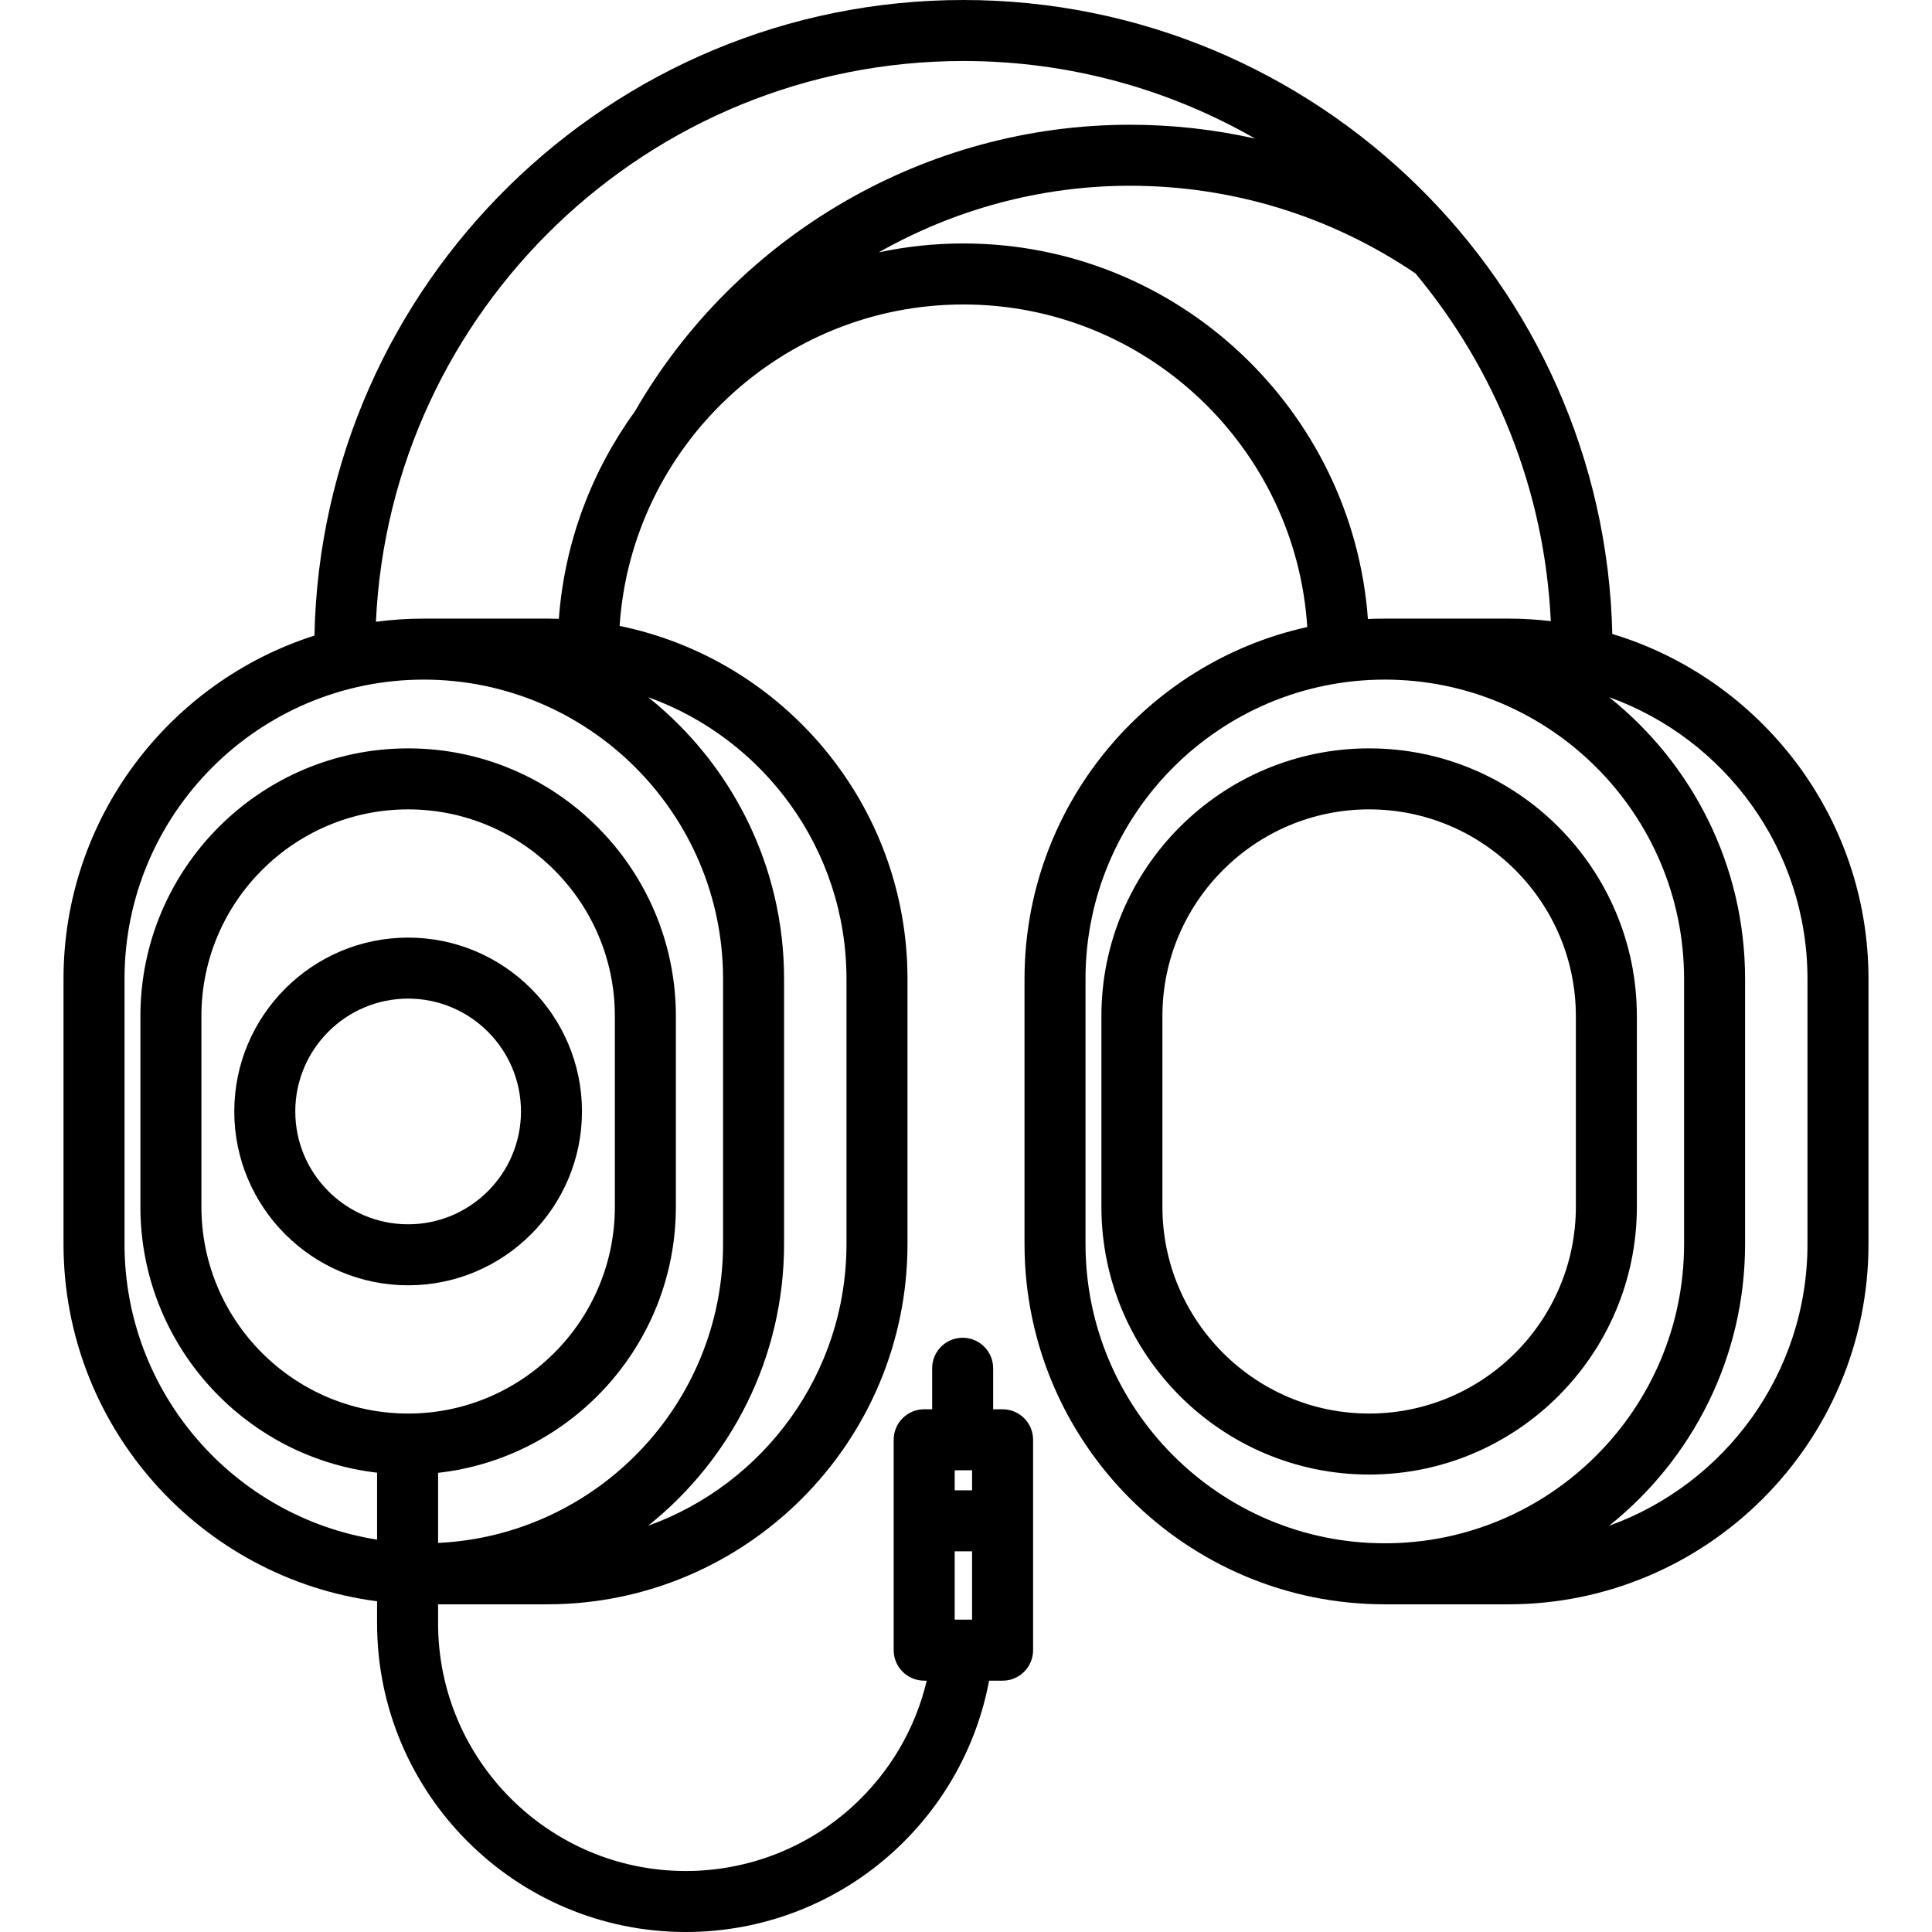
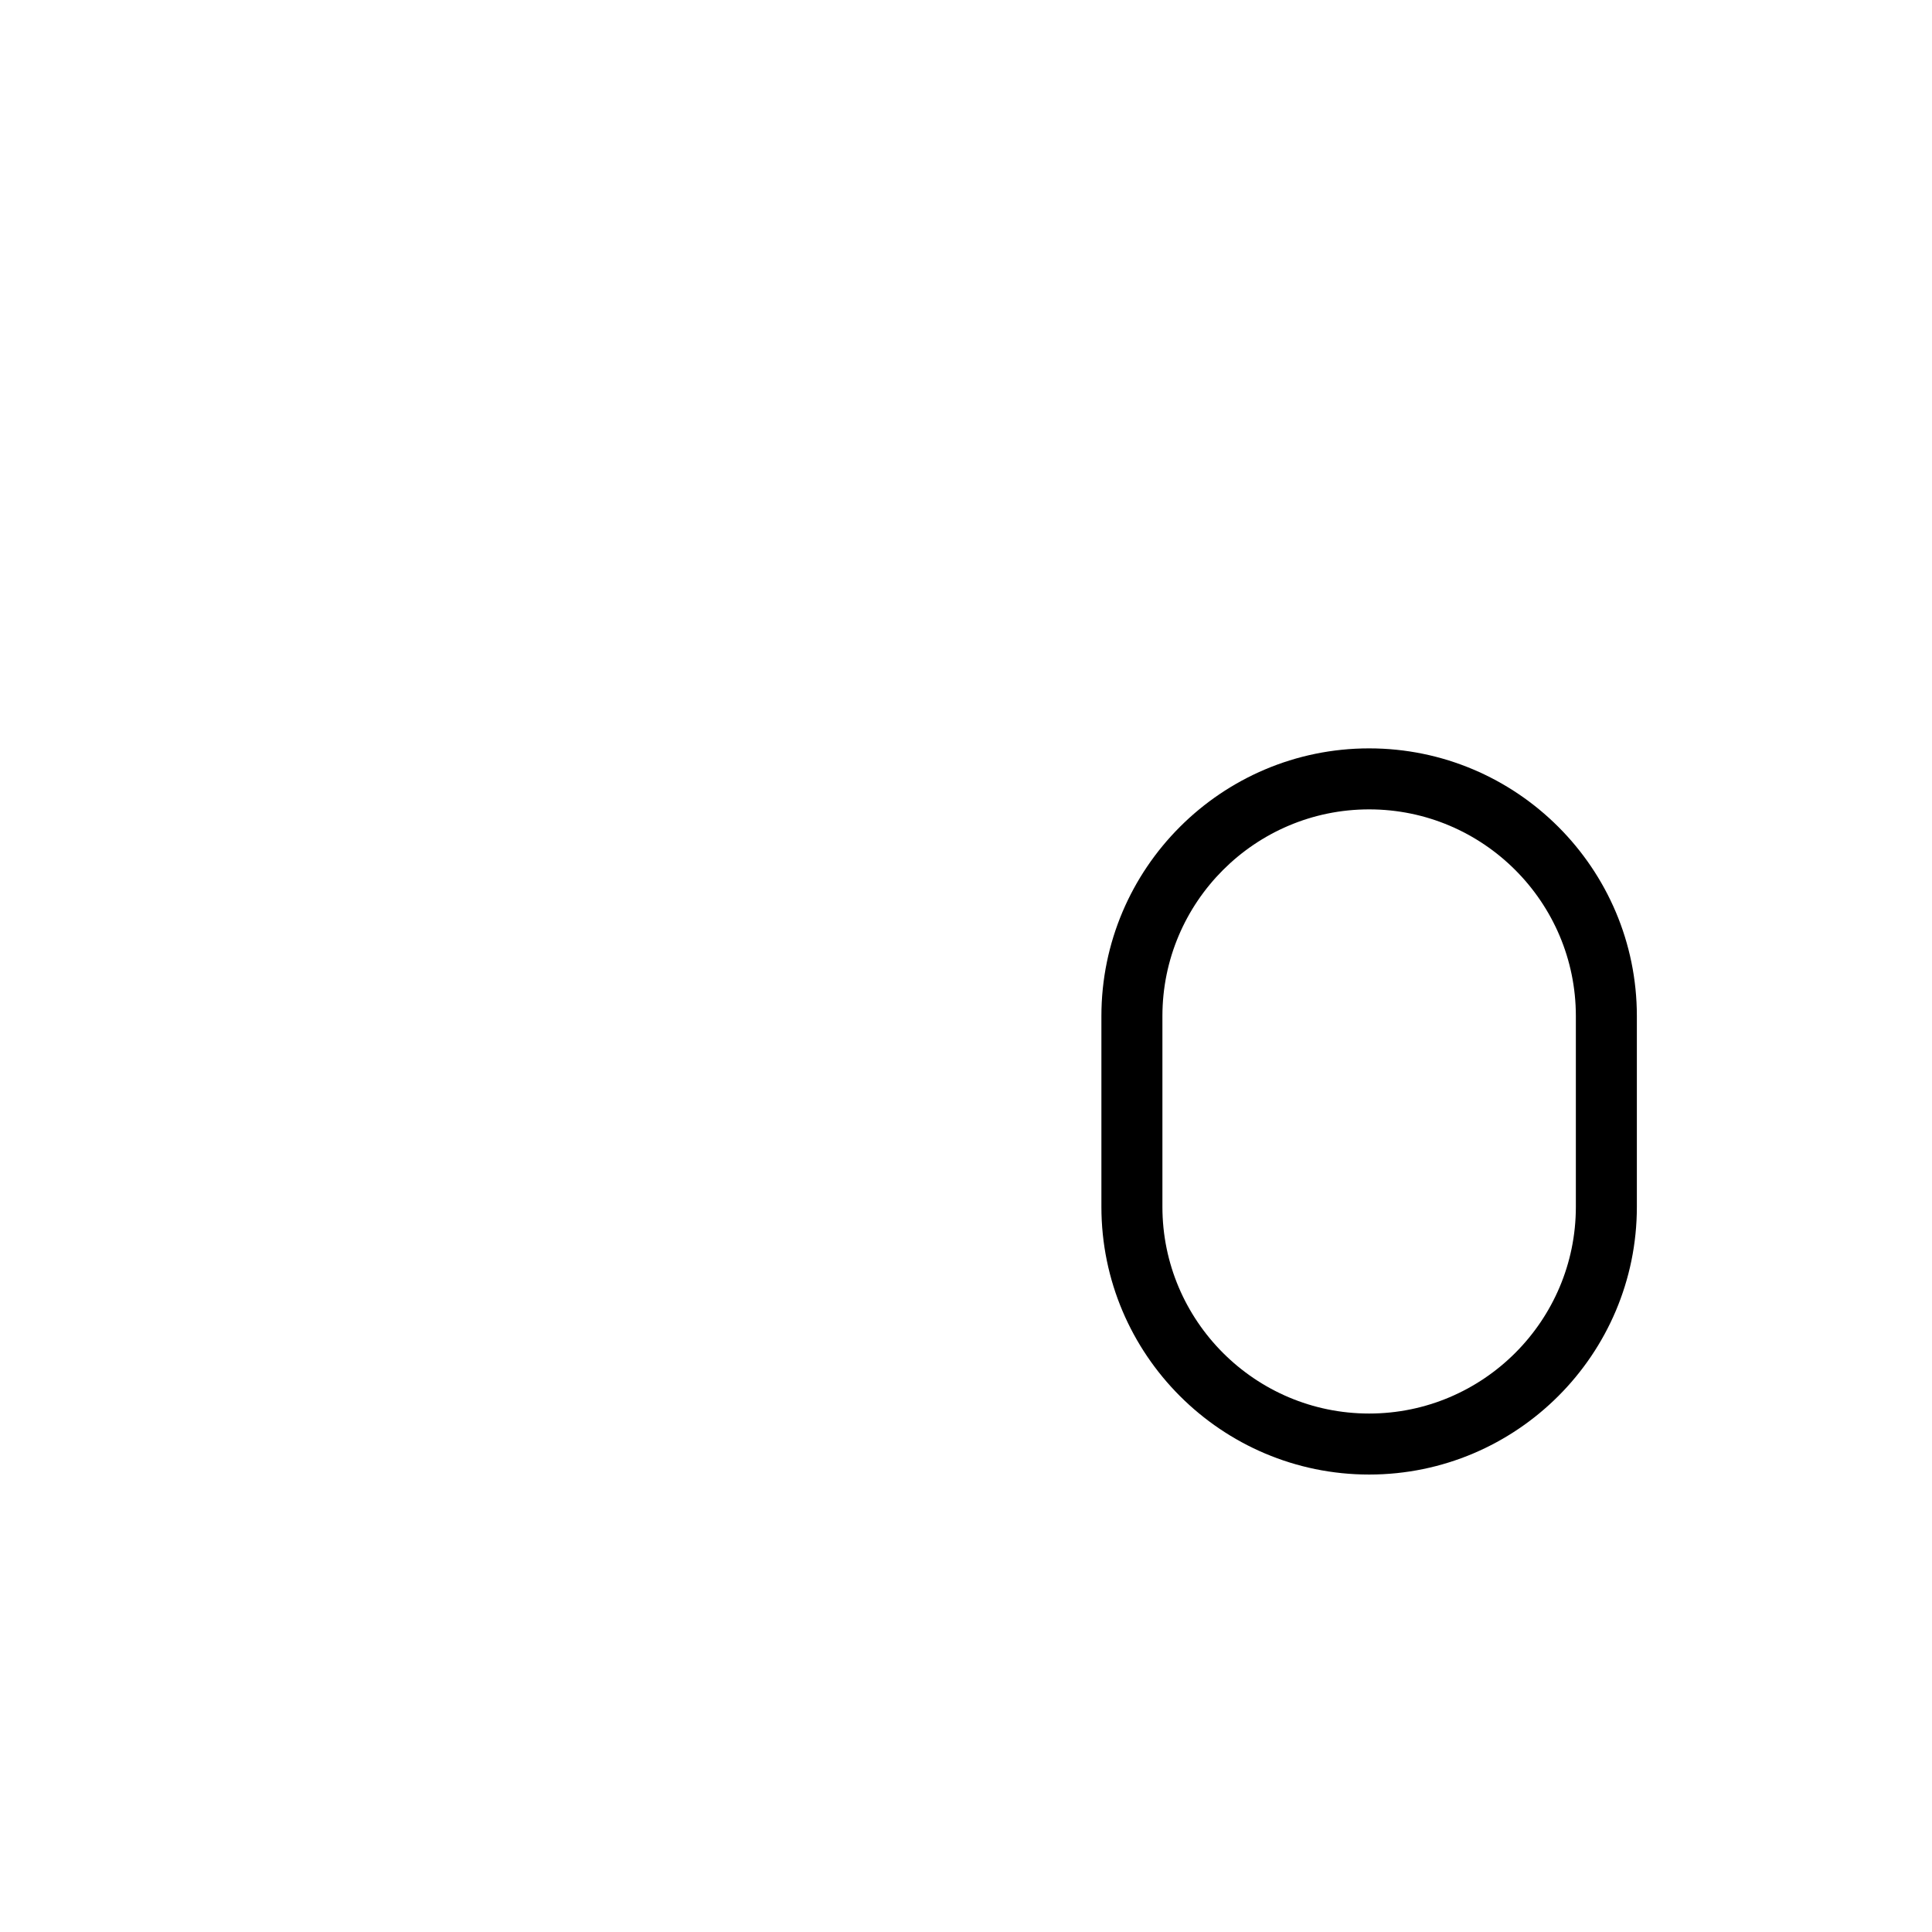
<svg xmlns="http://www.w3.org/2000/svg" fill="#000000" height="800px" width="800px" version="1.1" id="Layer_1" viewBox="0 0 512 512" xml:space="preserve">
  <g>
    <g>
      <g>
-         <path d="M427.278,168.007C425.135,75.002,348.817,0,255.305,0C161.651,0,85.247,75.233,83.331,168.437     c-38.522,12.297-66.5,48.429-66.5,90.977v70.264c0,48.453,36.279,88.59,83.1,94.677v5.844c0,45.105,36.696,81.802,81.802,81.802     c20.474,0,40.068-7.602,55.171-21.404c13.17-12.036,21.96-27.879,25.216-45.202h3.575c4.465,0,8.084-3.619,8.084-8.084v-55.755     c0-4.465-3.618-8.084-8.084-8.084h-2.499v-10.869c0-4.465-3.618-8.084-8.084-8.084c-4.465,0-8.084,3.618-8.084,8.084v10.869     h-2.11c-4.465,0-8.084,3.618-8.084,8.084v55.755c0,4.464,3.618,8.084,8.084,8.084h0.68c-3.015,12.721-9.796,24.307-19.603,33.269     c-12.116,11.072-27.836,17.172-44.262,17.172c-36.191,0-65.634-29.443-65.634-65.634v-5.043h28.917     c52.647,0,95.478-42.831,95.478-95.478v-70.264c0-46.076-32.809-84.633-76.292-93.54c3.175-47.503,42.811-85.189,91.104-85.189     c48.396,0,88.1,37.841,91.13,85.487c-42.803,9.424-74.929,47.649-74.929,93.244v70.264c0,52.647,42.83,95.478,95.477,95.478     h32.708c52.647,0,95.478-42.831,95.478-95.478v-70.264C495.169,216.356,466.515,179.87,427.278,168.007z M253.002,389.638h4.61     v5.316h-4.61V389.638z M253.002,411.12h4.61v18.105h-4.61V411.12z M108.158,374.603c-30.207,0-54.783-24.576-54.783-54.784     v-50.544c0-30.206,24.576-54.781,54.783-54.781c30.208,0,54.785,24.575,54.785,54.781v50.544     C162.943,350.027,138.366,374.603,108.158,374.603z M224.326,259.414v70.264c0,34.355-21.961,63.668-52.58,74.663     c21.949-17.508,36.041-44.471,36.041-74.663v-70.264c0-30.194-14.091-57.153-36.04-74.662     C202.364,195.748,224.326,225.061,224.326,259.414z M191.62,259.414v70.264c0,42.461-33.543,77.228-75.521,79.215v-18.579     c35.398-3.962,63.012-34.059,63.012-70.495v-50.544c0-39.121-31.829-70.948-70.952-70.948c-39.122,0-70.95,31.827-70.95,70.948     v50.544c0,36.338,27.464,66.367,62.723,70.459v17.741c-37.873-5.961-66.933-38.817-66.933-78.34v-70.264     c0-43.731,35.577-79.31,79.309-79.31C156.04,180.104,191.62,215.683,191.62,259.414z M168.242,109.039     c-11.373,15.678-18.622,34.529-20.139,54.953c-1.025-0.032-2.054-0.055-3.088-0.055h-32.708c-4.298,0-8.53,0.291-12.68,0.844     c3.796-82.589,72.169-148.614,155.679-148.614c28.111,0,54.507,7.483,77.305,20.559c-10.799-2.421-21.901-3.668-33.158-3.668     C245.497,33.059,195.27,62.163,168.242,109.039z M255.305,64.518c-7.689,0-15.189,0.818-22.424,2.36     c20.013-11.359,42.887-17.652,66.571-17.652c27.127,0,53.269,8.045,75.68,23.249c21.008,25.243,34.203,57.201,35.848,92.132     c-3.702-0.439-7.469-0.67-11.289-0.67h-32.708c-1.499,0-2.988,0.039-4.47,0.108C358.418,108.478,311.901,64.518,255.305,64.518z      M366.983,408.989c-43.731,0-79.31-35.579-79.31-79.311v-70.264c0-43.731,35.578-79.31,79.31-79.31     c43.733,0,79.314,35.578,79.314,79.31v70.264C446.297,373.411,410.716,408.989,366.983,408.989z M426.423,404.342     c21.949-17.509,36.041-44.47,36.041-74.663v-70.264c0-30.194-14.091-57.153-36.041-74.661     c30.617,10.995,52.578,40.308,52.578,74.661v70.264h0.001C479.002,364.034,457.04,393.346,426.423,404.342z" />
-         <path d="M362.834,198.326c-39.122,0-70.95,31.827-70.95,70.948v50.544c0,39.122,31.828,70.951,70.95,70.951     c39.123,0,70.952-31.829,70.952-70.951v-50.544C433.786,230.152,401.957,198.326,362.834,198.326z M417.619,319.818     L417.619,319.818c0,30.208-24.577,54.784-54.785,54.784c-30.207,0-54.783-24.576-54.783-54.784v-50.544     c0-30.206,24.576-54.781,54.783-54.781c30.208,0,54.785,24.575,54.785,54.781V319.818z" />
-         <path d="M108.158,248.474c-25.405,0-46.073,20.668-46.073,46.073c0,25.404,20.668,46.072,46.073,46.072     c25.404,0,46.072-20.668,46.072-46.072C154.23,269.142,133.562,248.474,108.158,248.474z M108.158,324.452     c-16.491,0-29.906-13.416-29.906-29.905c0-16.49,13.415-29.906,29.906-29.906c16.489,0,29.905,13.416,29.905,29.906     C138.063,311.037,124.647,324.452,108.158,324.452z" />
+         <path d="M362.834,198.326c-39.122,0-70.95,31.827-70.95,70.948v50.544c0,39.122,31.828,70.951,70.95,70.951     c39.123,0,70.952-31.829,70.952-70.951v-50.544C433.786,230.152,401.957,198.326,362.834,198.326M417.619,319.818     L417.619,319.818c0,30.208-24.577,54.784-54.785,54.784c-30.207,0-54.783-24.576-54.783-54.784v-50.544     c0-30.206,24.576-54.781,54.783-54.781c30.208,0,54.785,24.575,54.785,54.781V319.818z" />
      </g>
    </g>
  </g>
</svg>